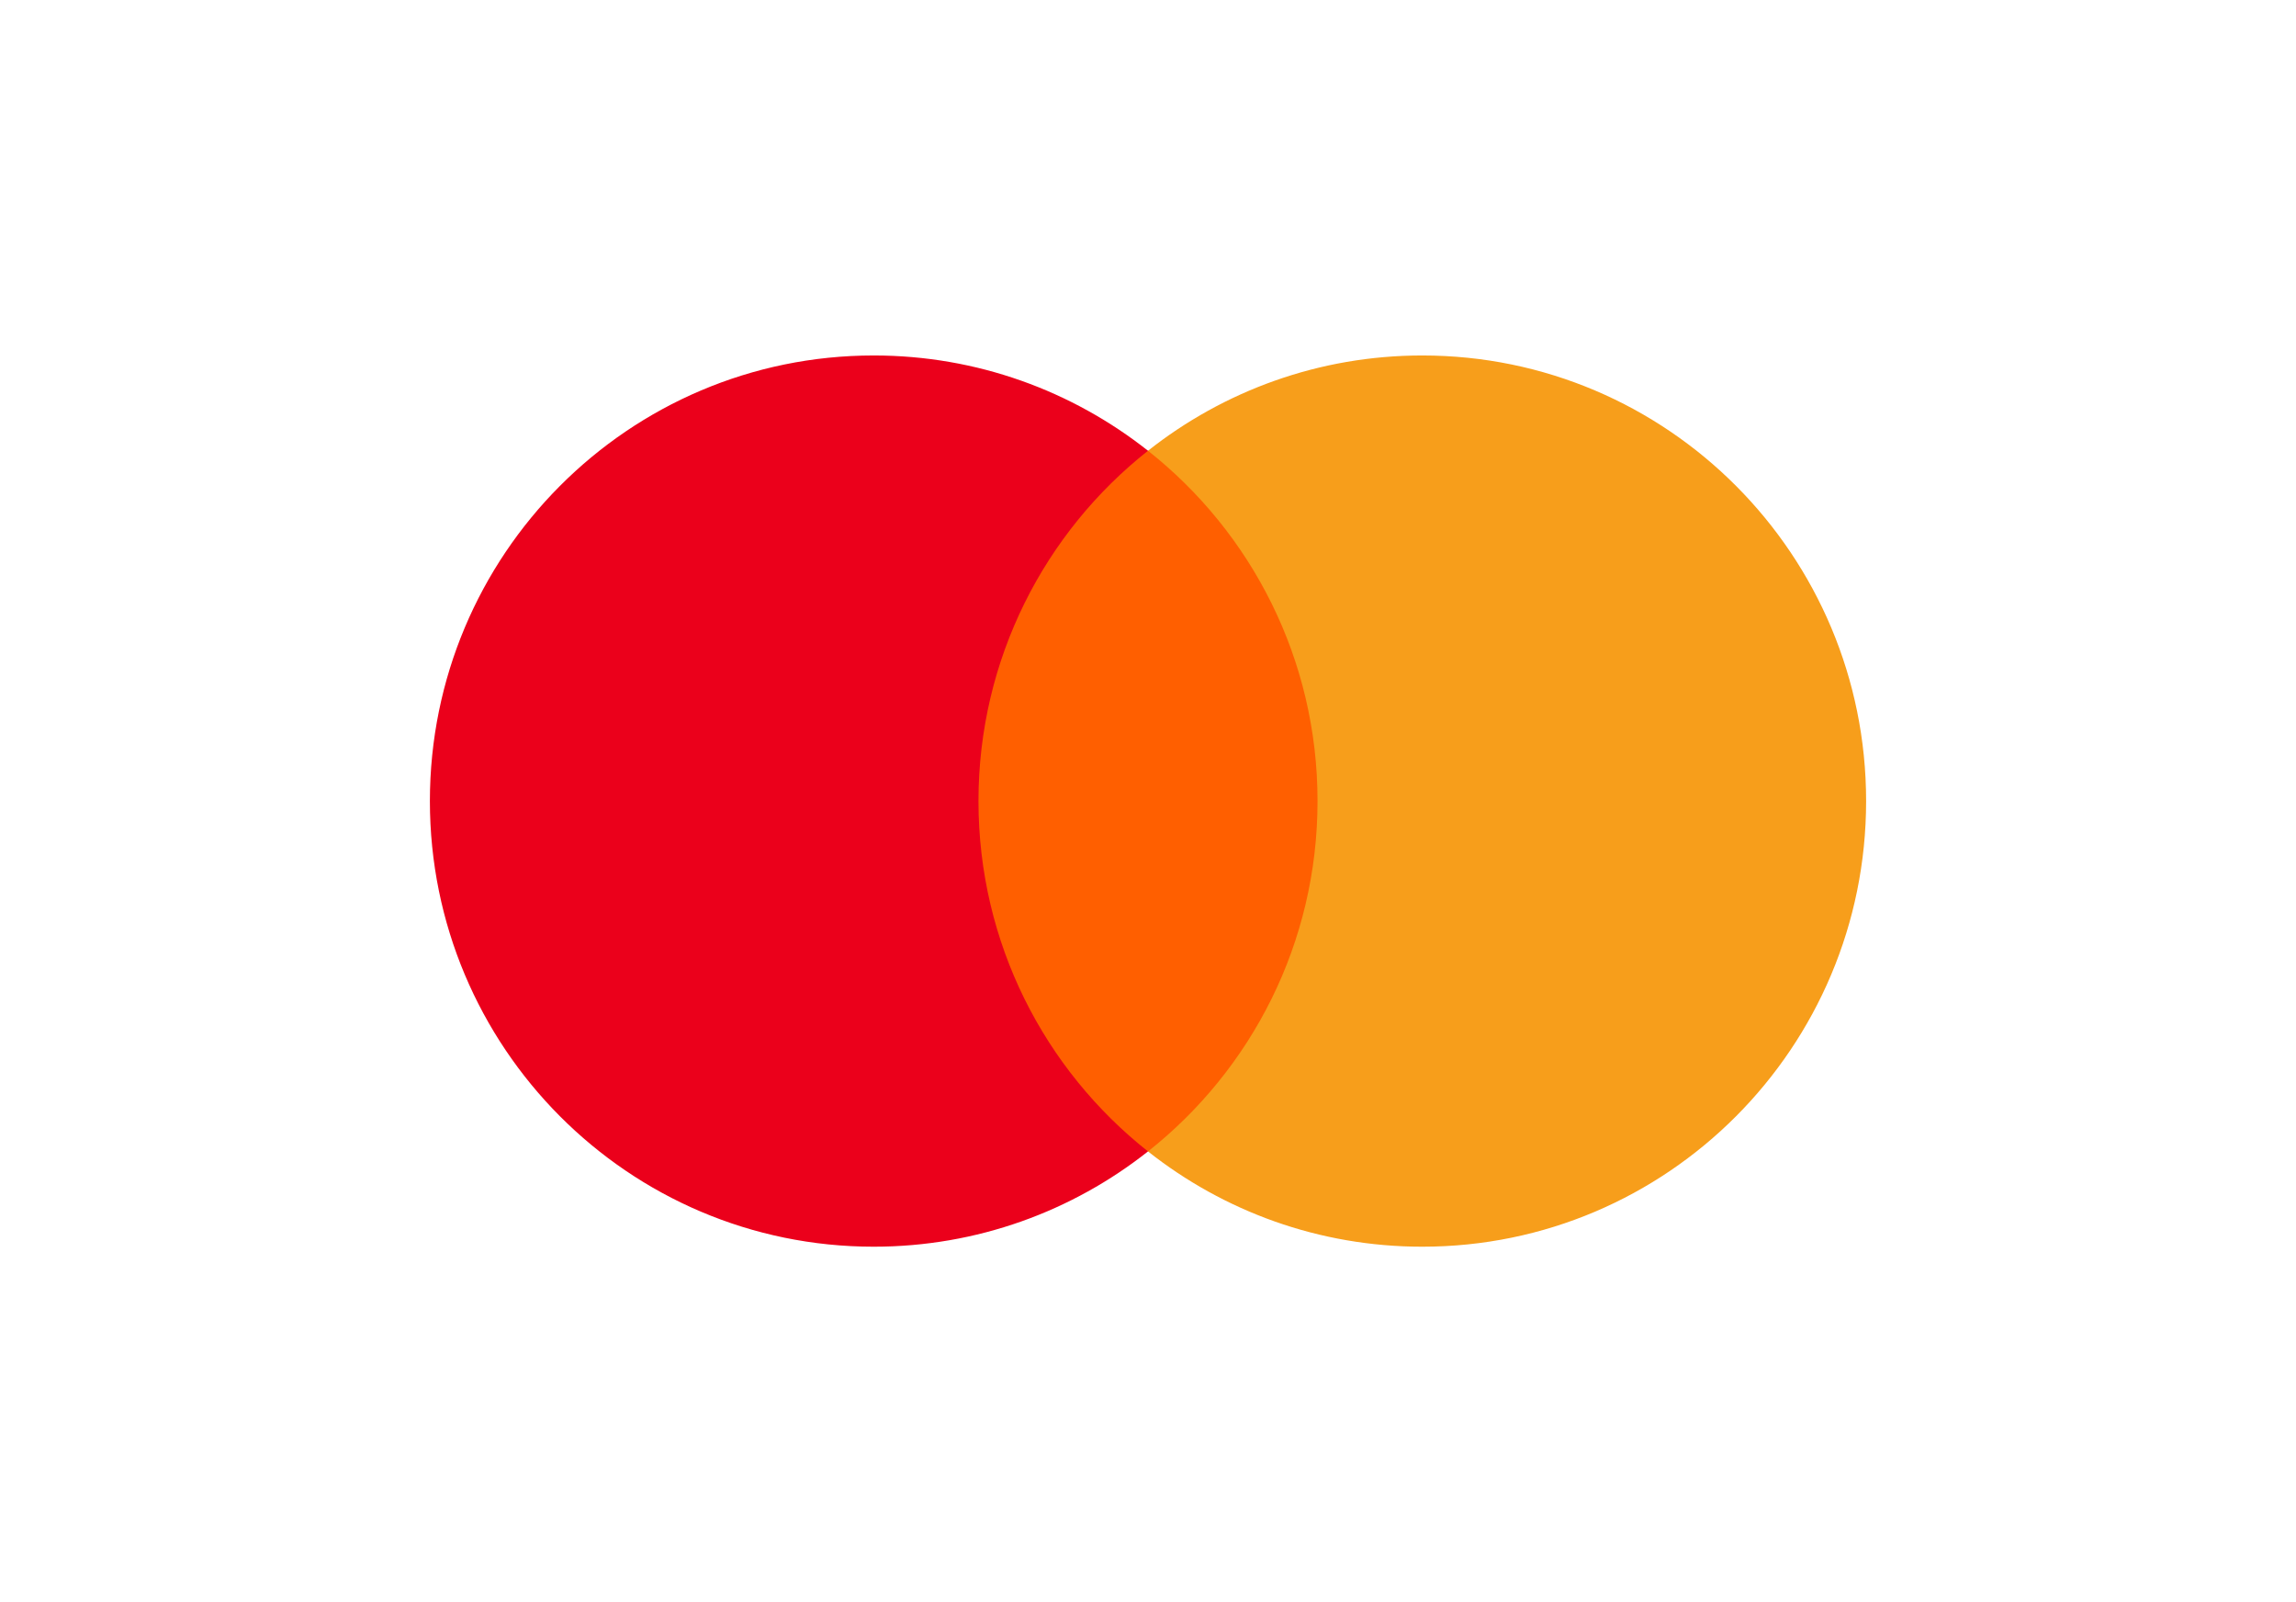
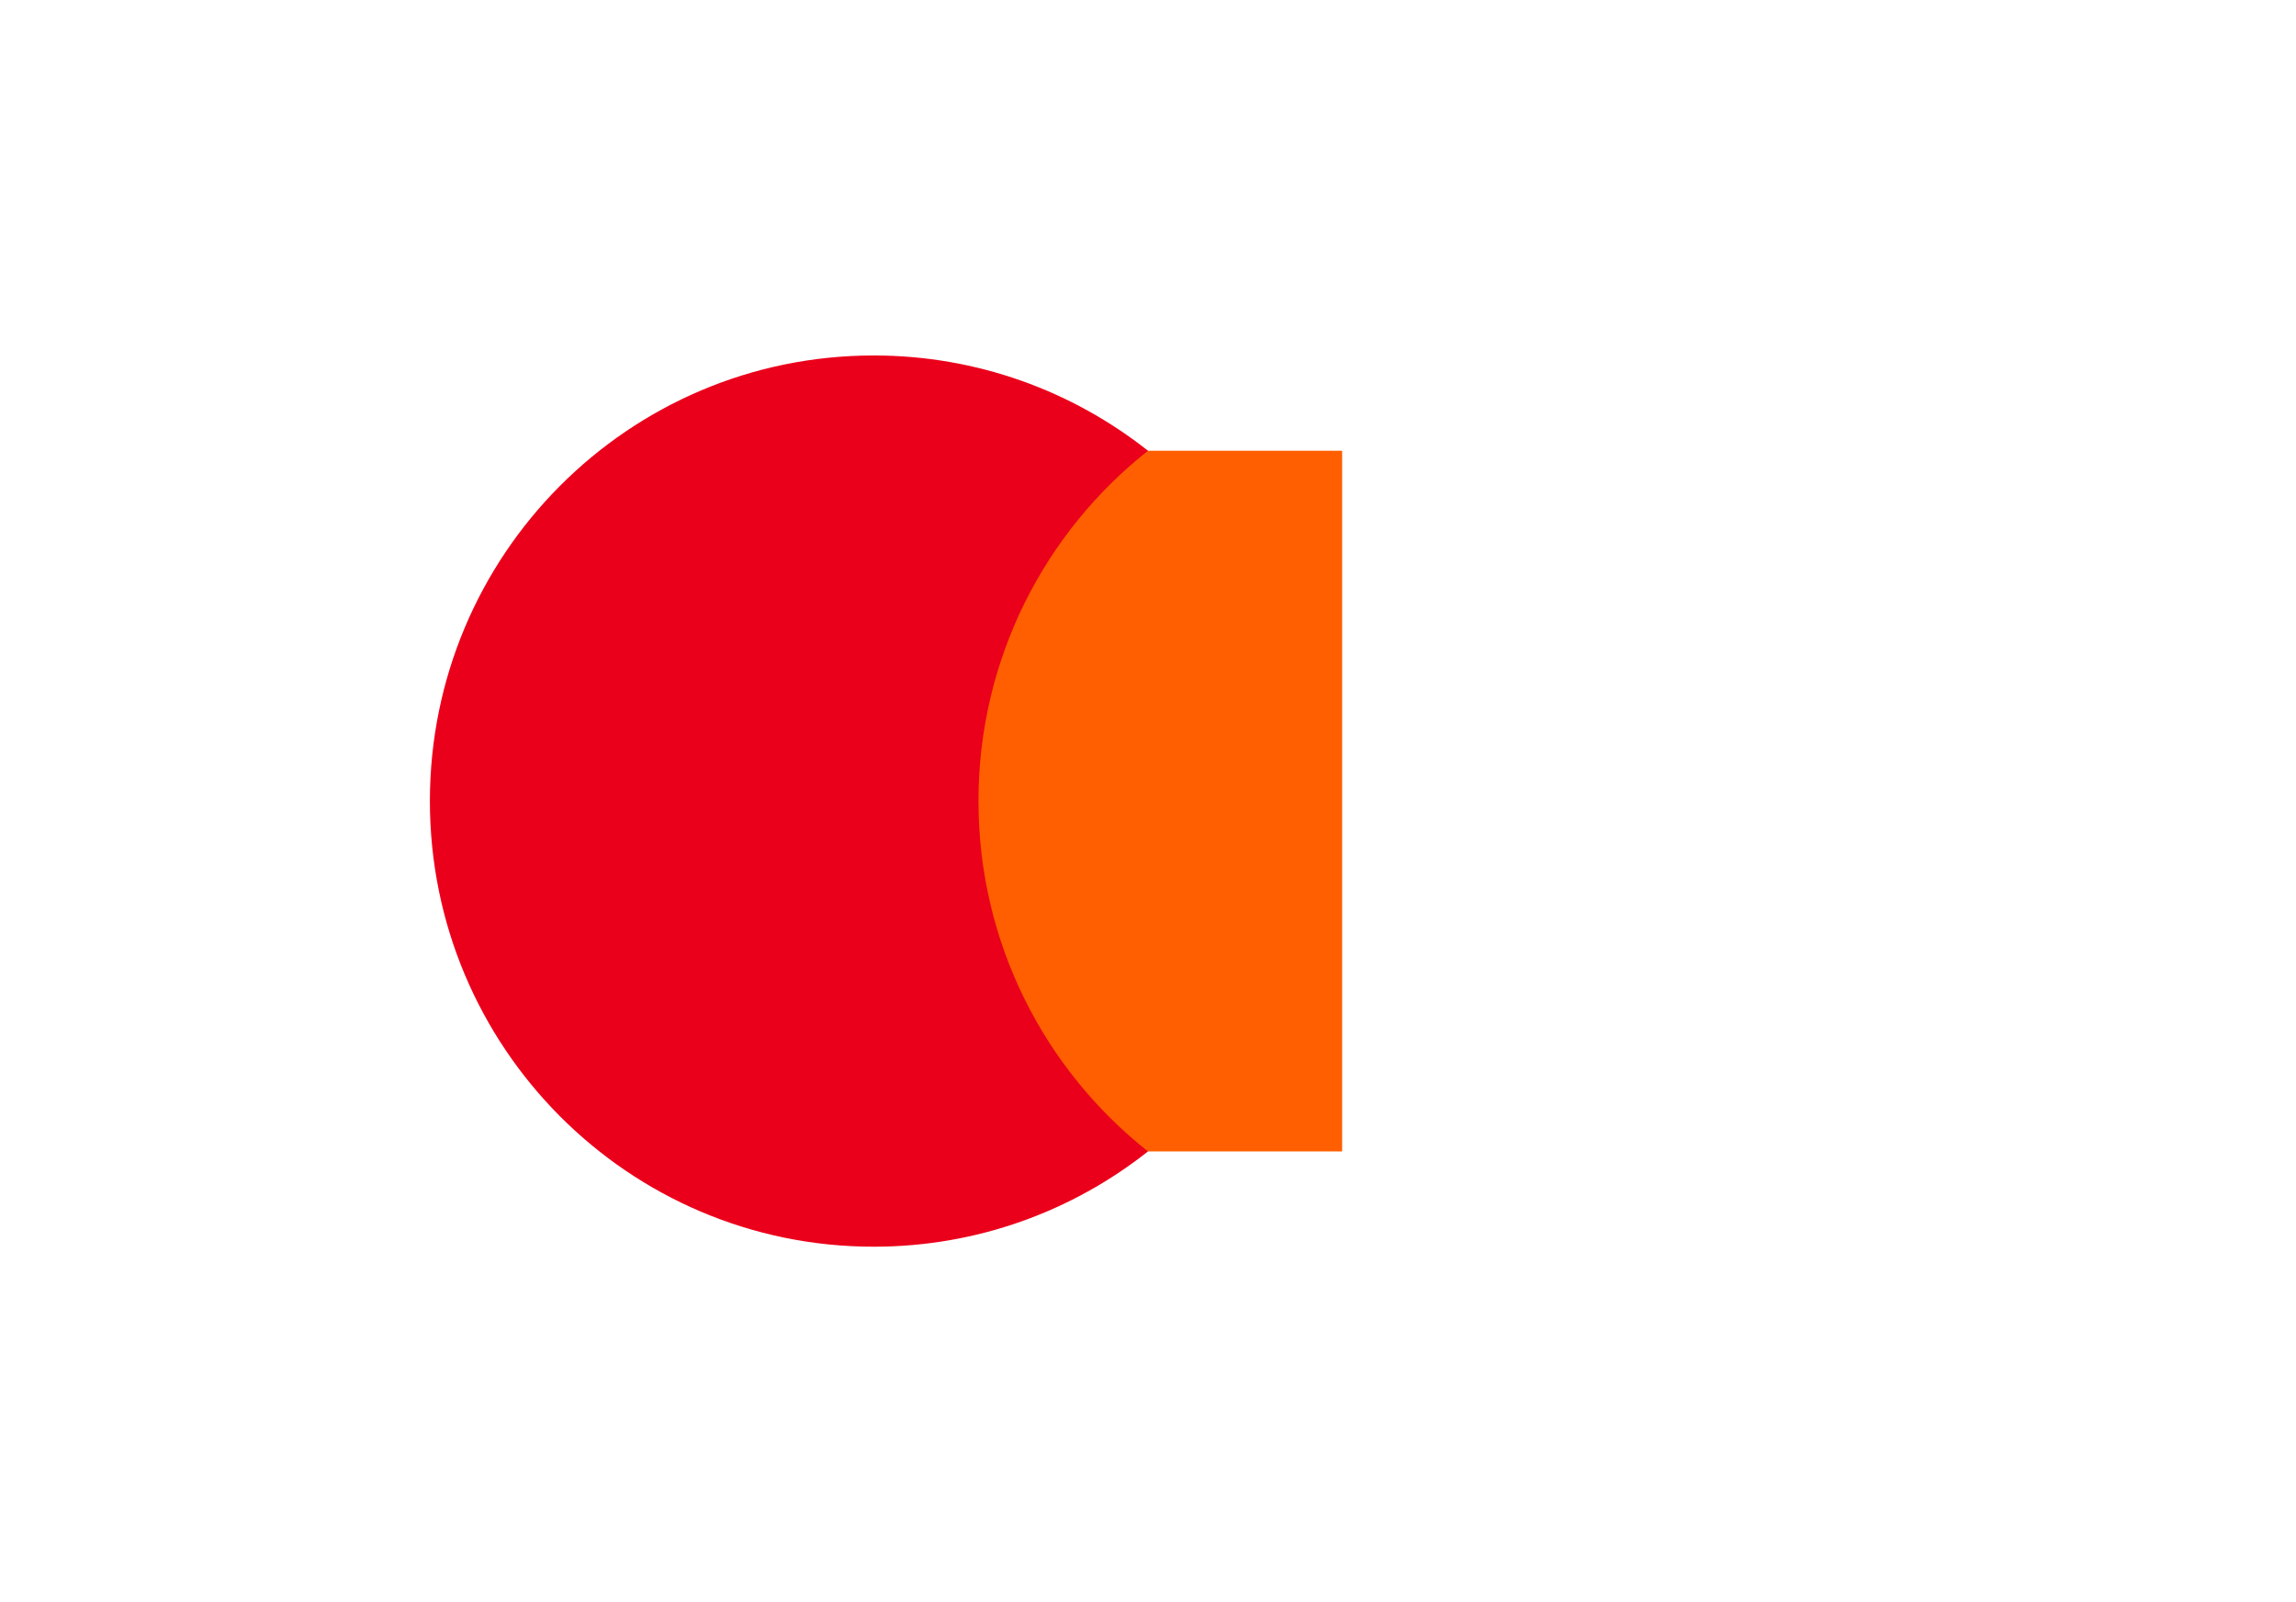
<svg xmlns="http://www.w3.org/2000/svg" width="43" height="30" viewBox="0 0 43 30" fill="none">
  <rect x="17.863" y="8.44" width="7.273" height="13.12" style="fill:#ff5f00;fill-rule:nonzero;" />
  <path d="M18.325,15c-0,-2.661 1.241,-5.032 3.175,-6.56c-1.414,-1.117 -3.198,-1.784 -5.137,-1.784c-4.591,0 -8.312,3.736 -8.312,8.344c-0,4.608 3.721,8.344 8.312,8.344c1.939,-0 3.723,-0.667 5.137,-1.784c-1.934,-1.528 -3.175,-3.899 -3.175,-6.56Z" style="fill:#eb001b;fill-rule:nonzero;" />
-   <path d="M34.949,15c0,4.608 -3.721,8.344 -8.312,8.344c-1.939,-0 -3.723,-0.667 -5.137,-1.784c1.934,-1.528 3.175,-3.899 3.175,-6.56c-0,-2.661 -1.241,-5.032 -3.175,-6.56c1.414,-1.117 3.198,-1.784 5.137,-1.784c4.591,0 8.312,3.736 8.312,8.344Z" style="fill:#f79e1b;fill-rule:nonzero;" />
</svg>